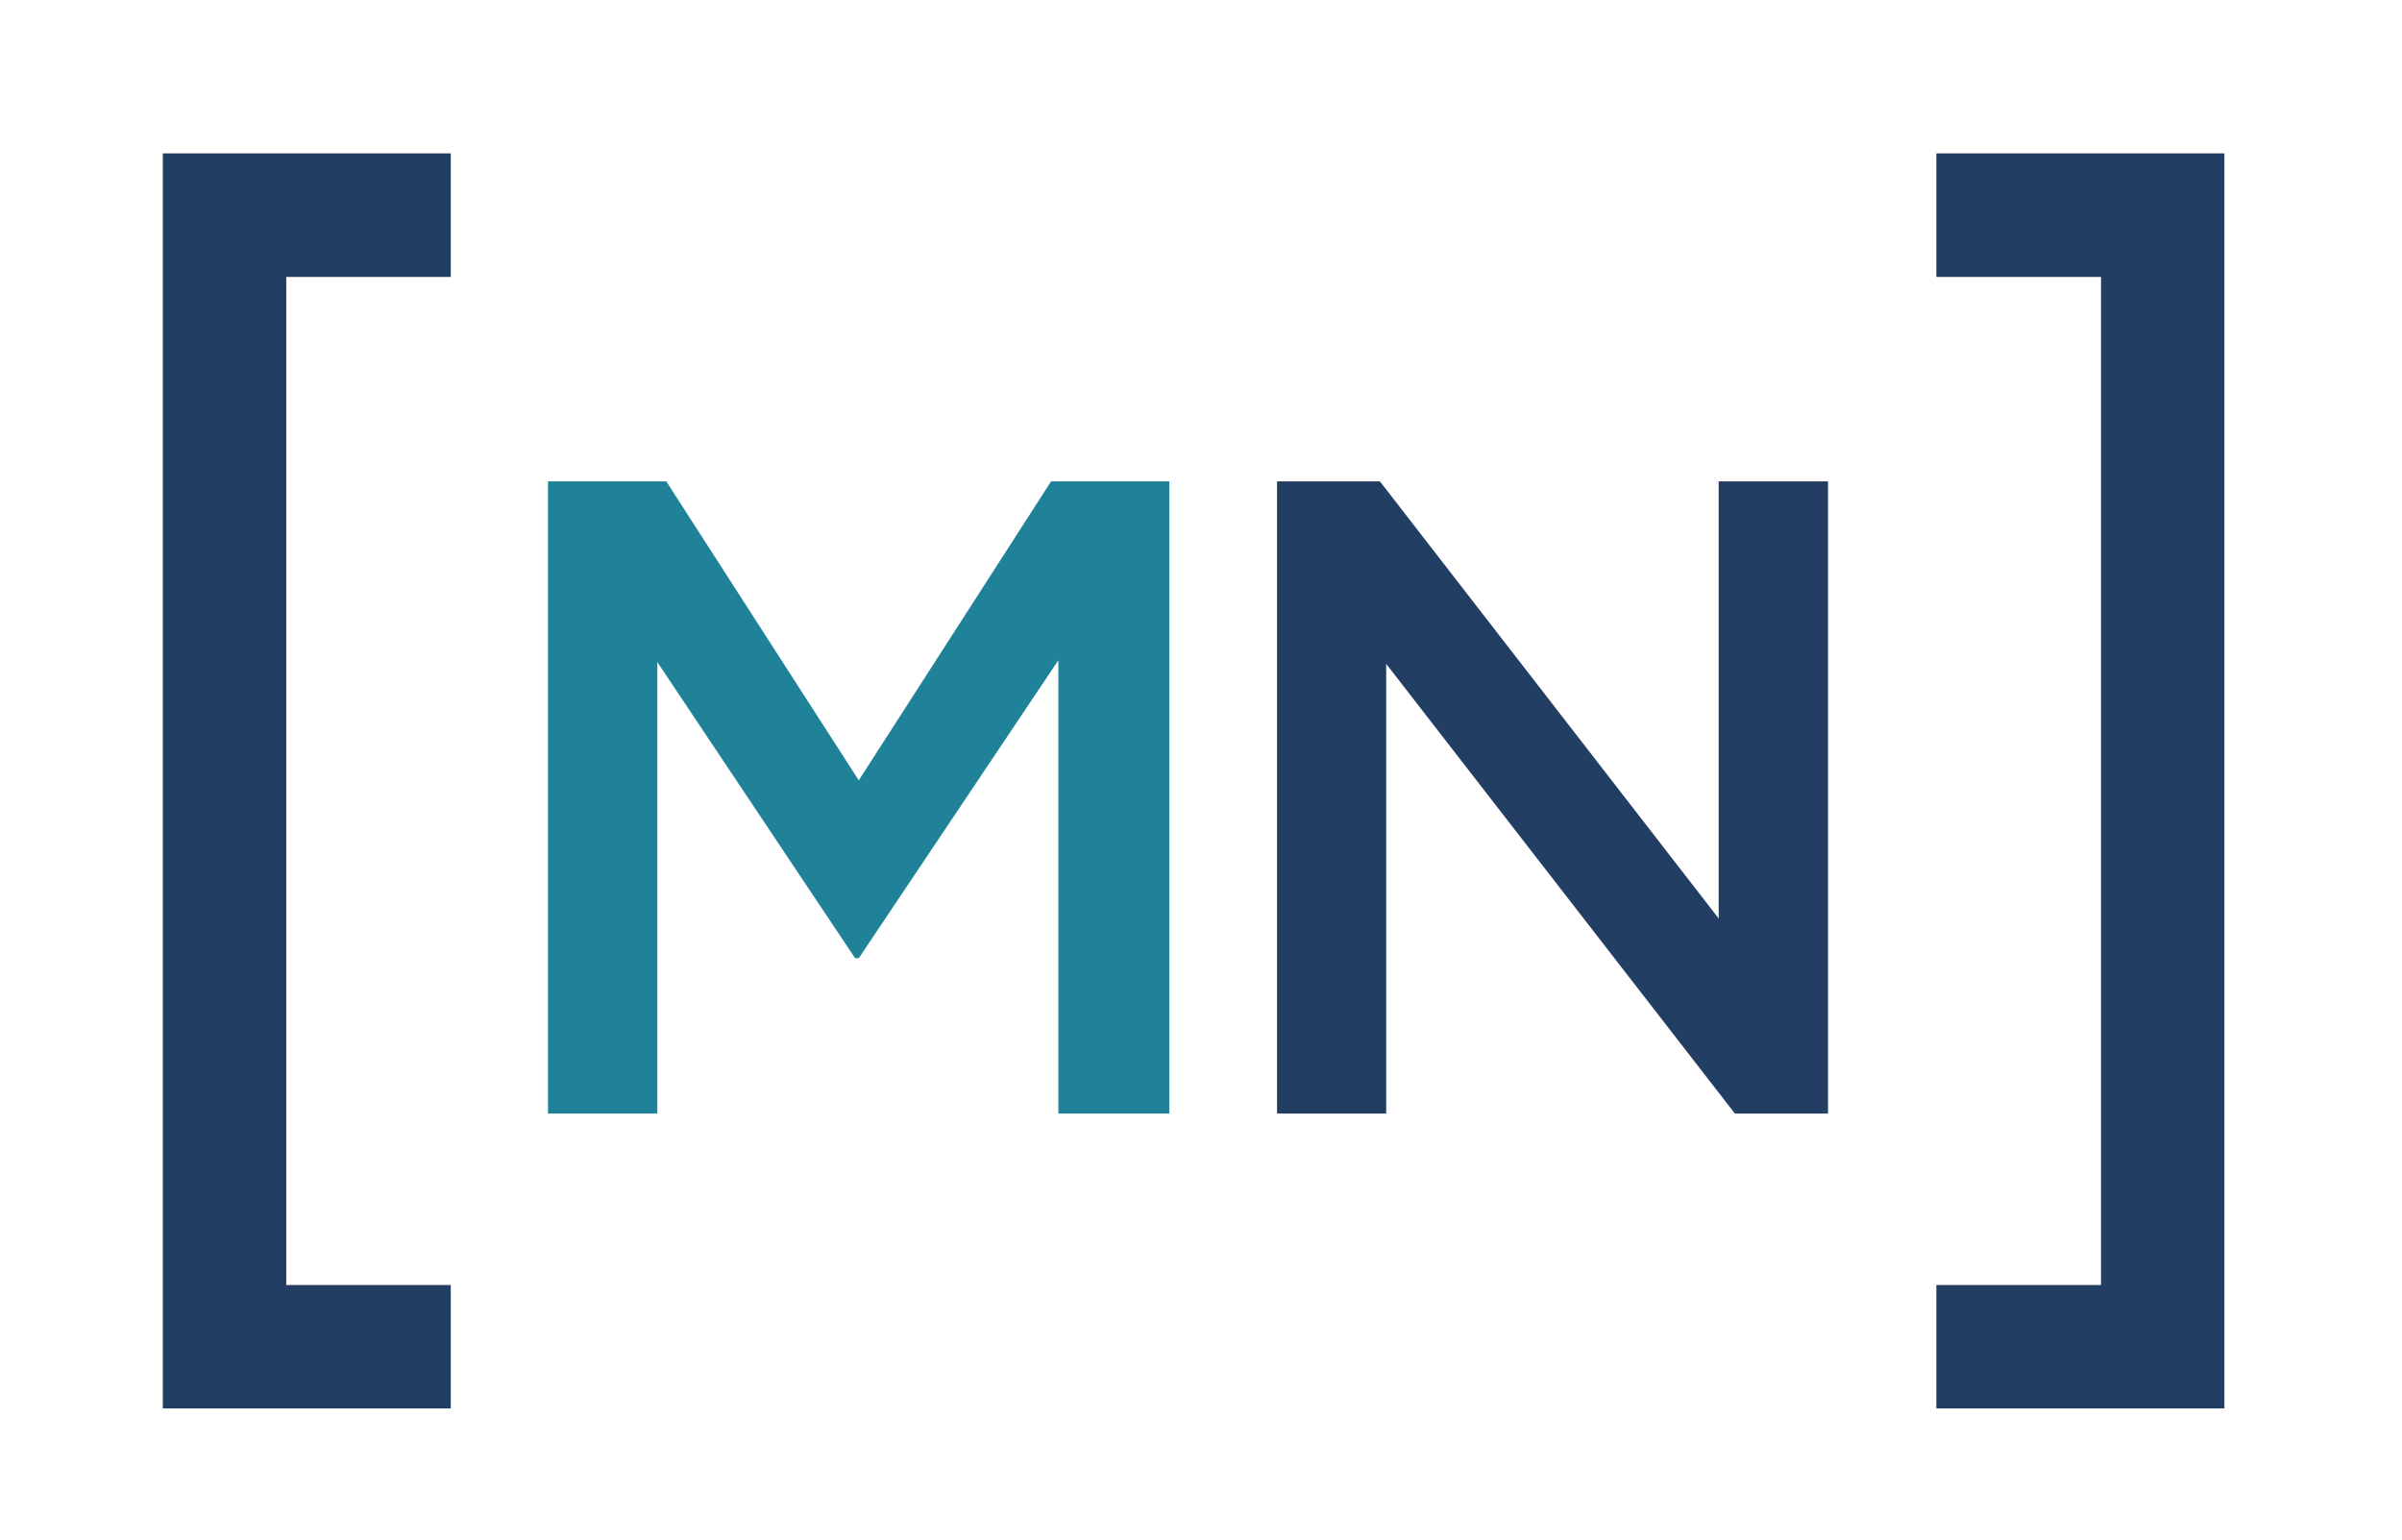
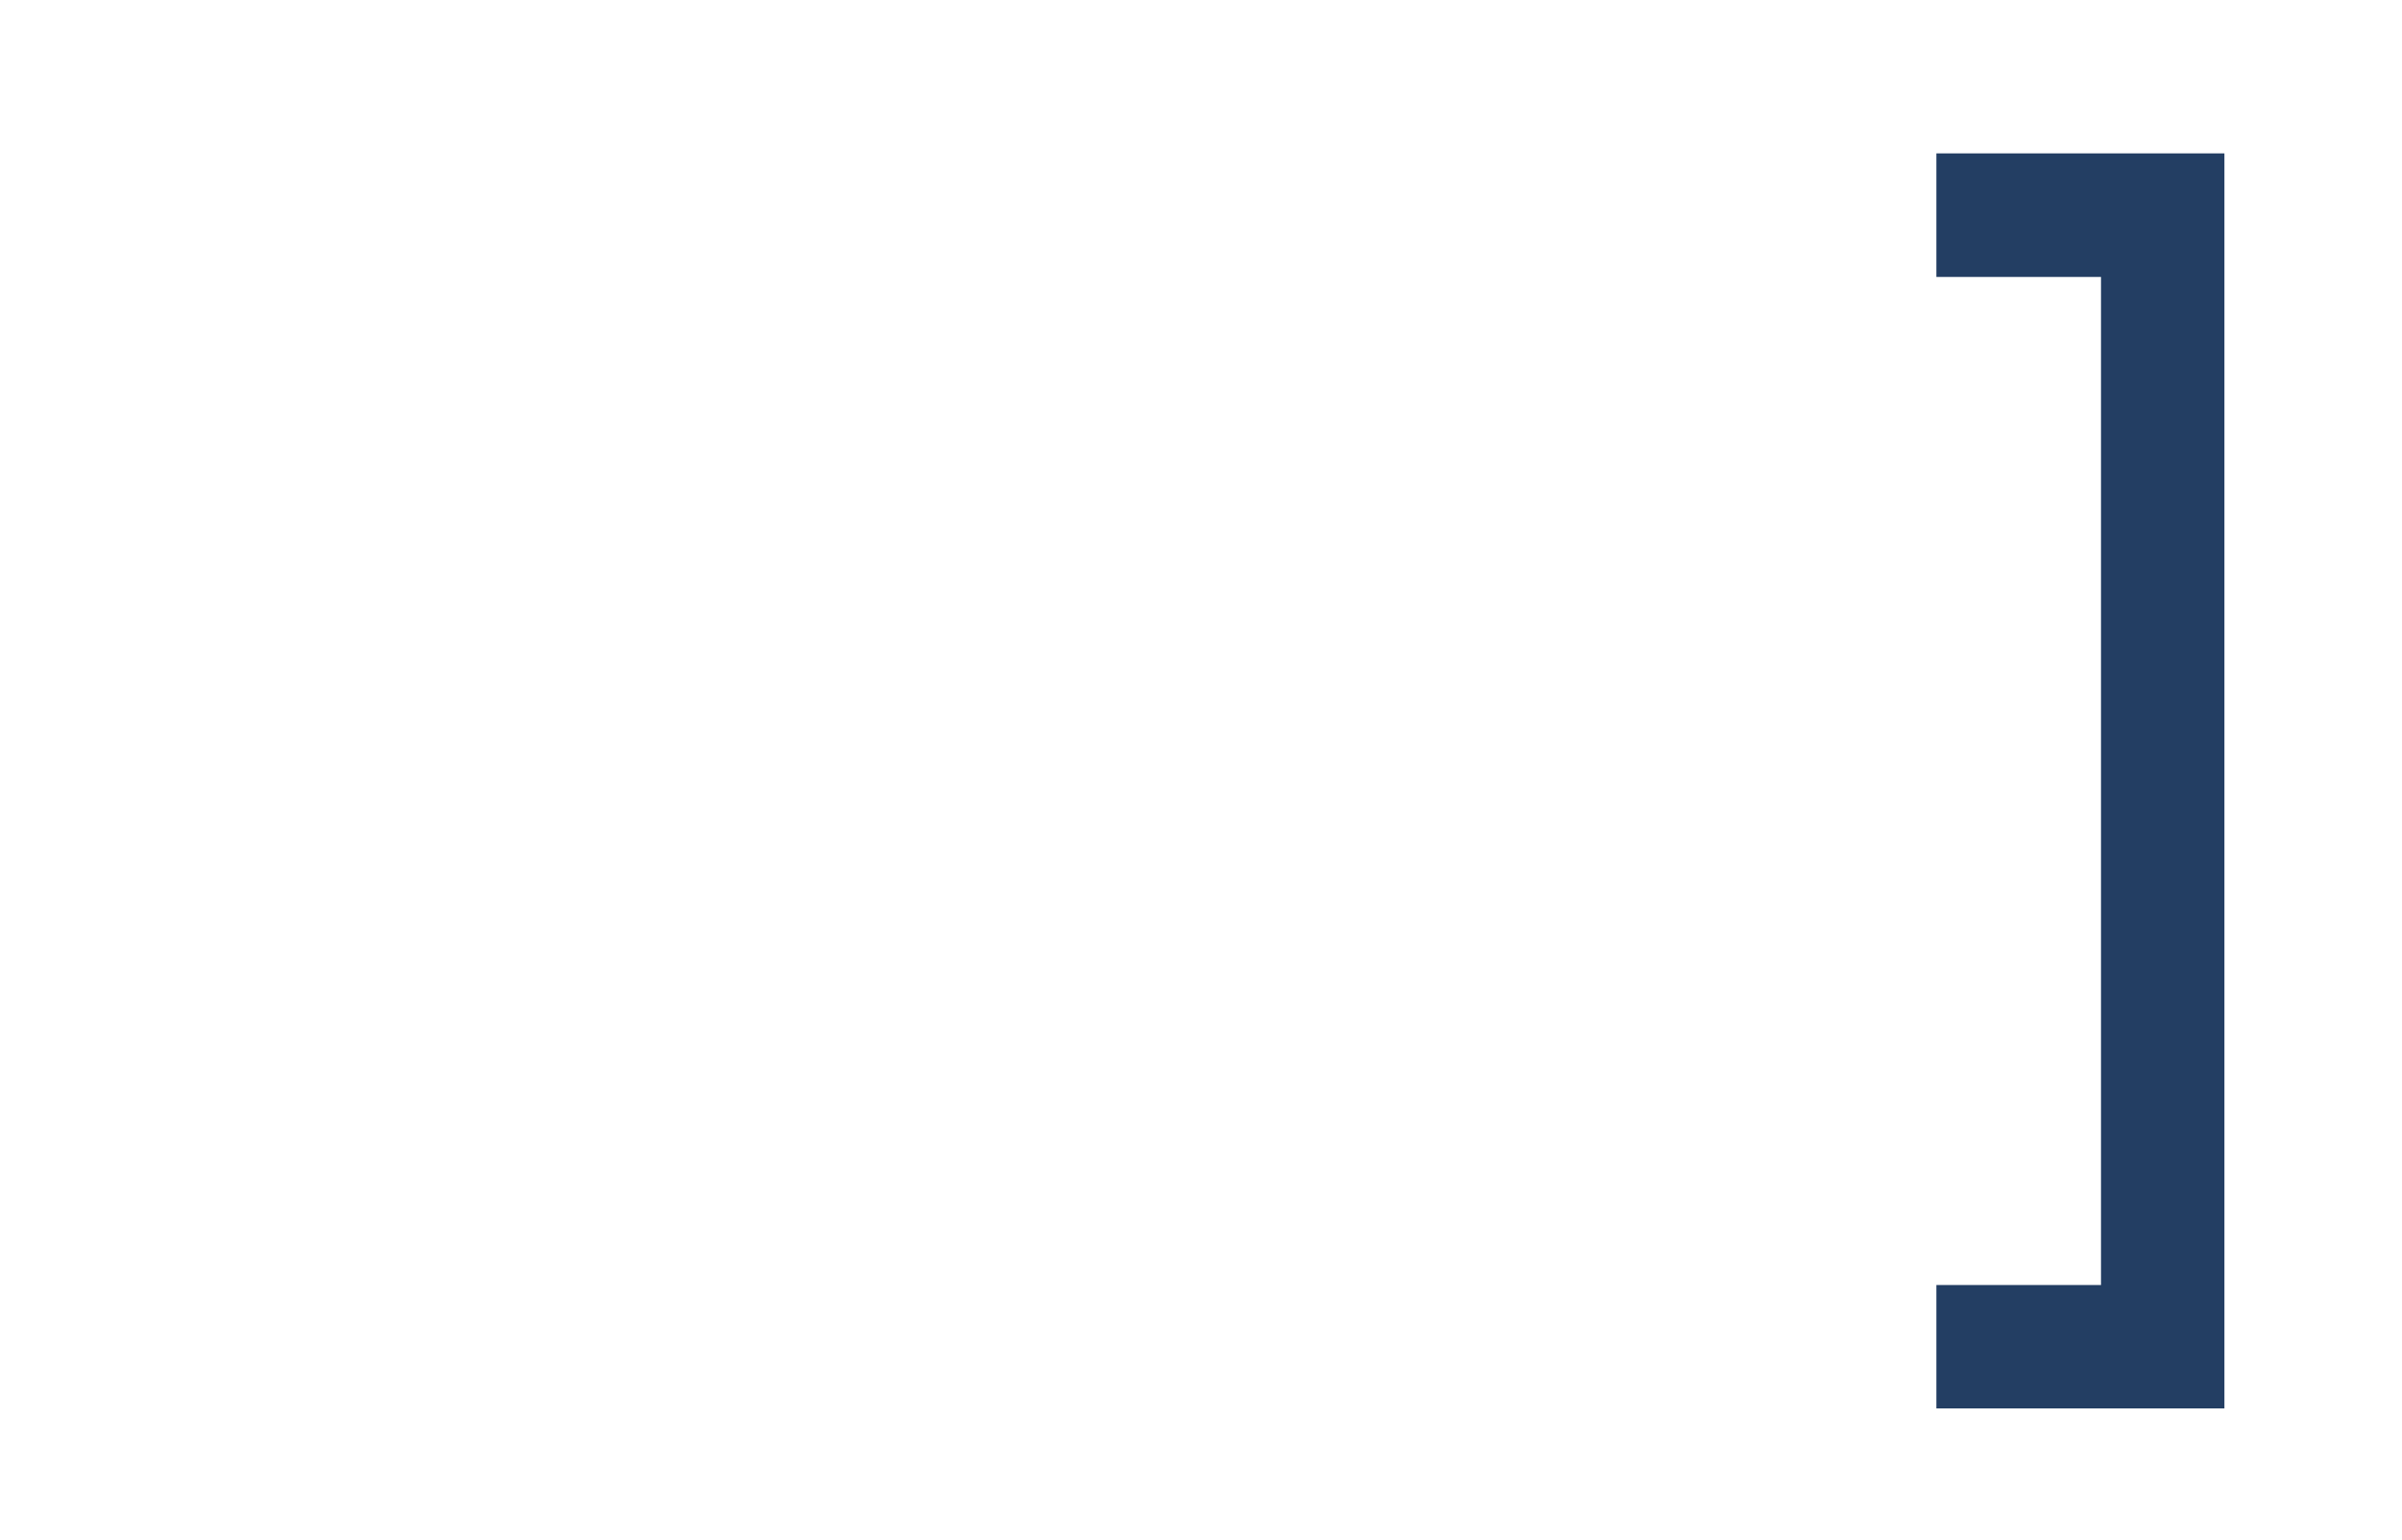
<svg xmlns="http://www.w3.org/2000/svg" id="Capa_1" data-name="Capa 1" viewBox="0 0 145 93">
  <defs>
    <style>.cls-1{fill:#1f8299;}.cls-2{fill:#233e63;}</style>
  </defs>
  <title>logoMNcolor</title>
-   <polygon class="cls-1" points="51.84 47.11 40.22 29.06 33.08 29.06 33.08 67.23 39.68 67.23 39.68 39.97 51.62 57.85 51.84 57.85 63.89 39.86 63.89 67.23 70.59 67.23 70.59 29.06 63.45 29.06 51.84 47.11" />
  <polygon class="cls-2" points="116.89 16.72 126.83 16.72 126.83 77.58 116.89 77.58 116.89 85.03 126.83 85.03 134.28 85.03 134.28 77.58 134.28 16.72 134.28 9.26 134.28 9.26 116.89 9.26 116.89 16.72" />
-   <polygon class="cls-2" points="9.83 9.26 9.83 16.72 9.83 77.58 9.83 85.03 9.83 85.03 27.21 85.03 27.21 77.58 17.28 77.58 17.28 16.72 27.21 16.72 27.21 9.26 17.28 9.26 9.83 9.26" />
-   <polygon class="cls-2" points="103.75 55.45 83.3 29.06 77.09 29.06 77.09 67.23 83.68 67.23 83.68 40.08 104.73 67.23 110.35 67.23 110.35 29.06 103.75 29.06 103.75 55.45" />
</svg>